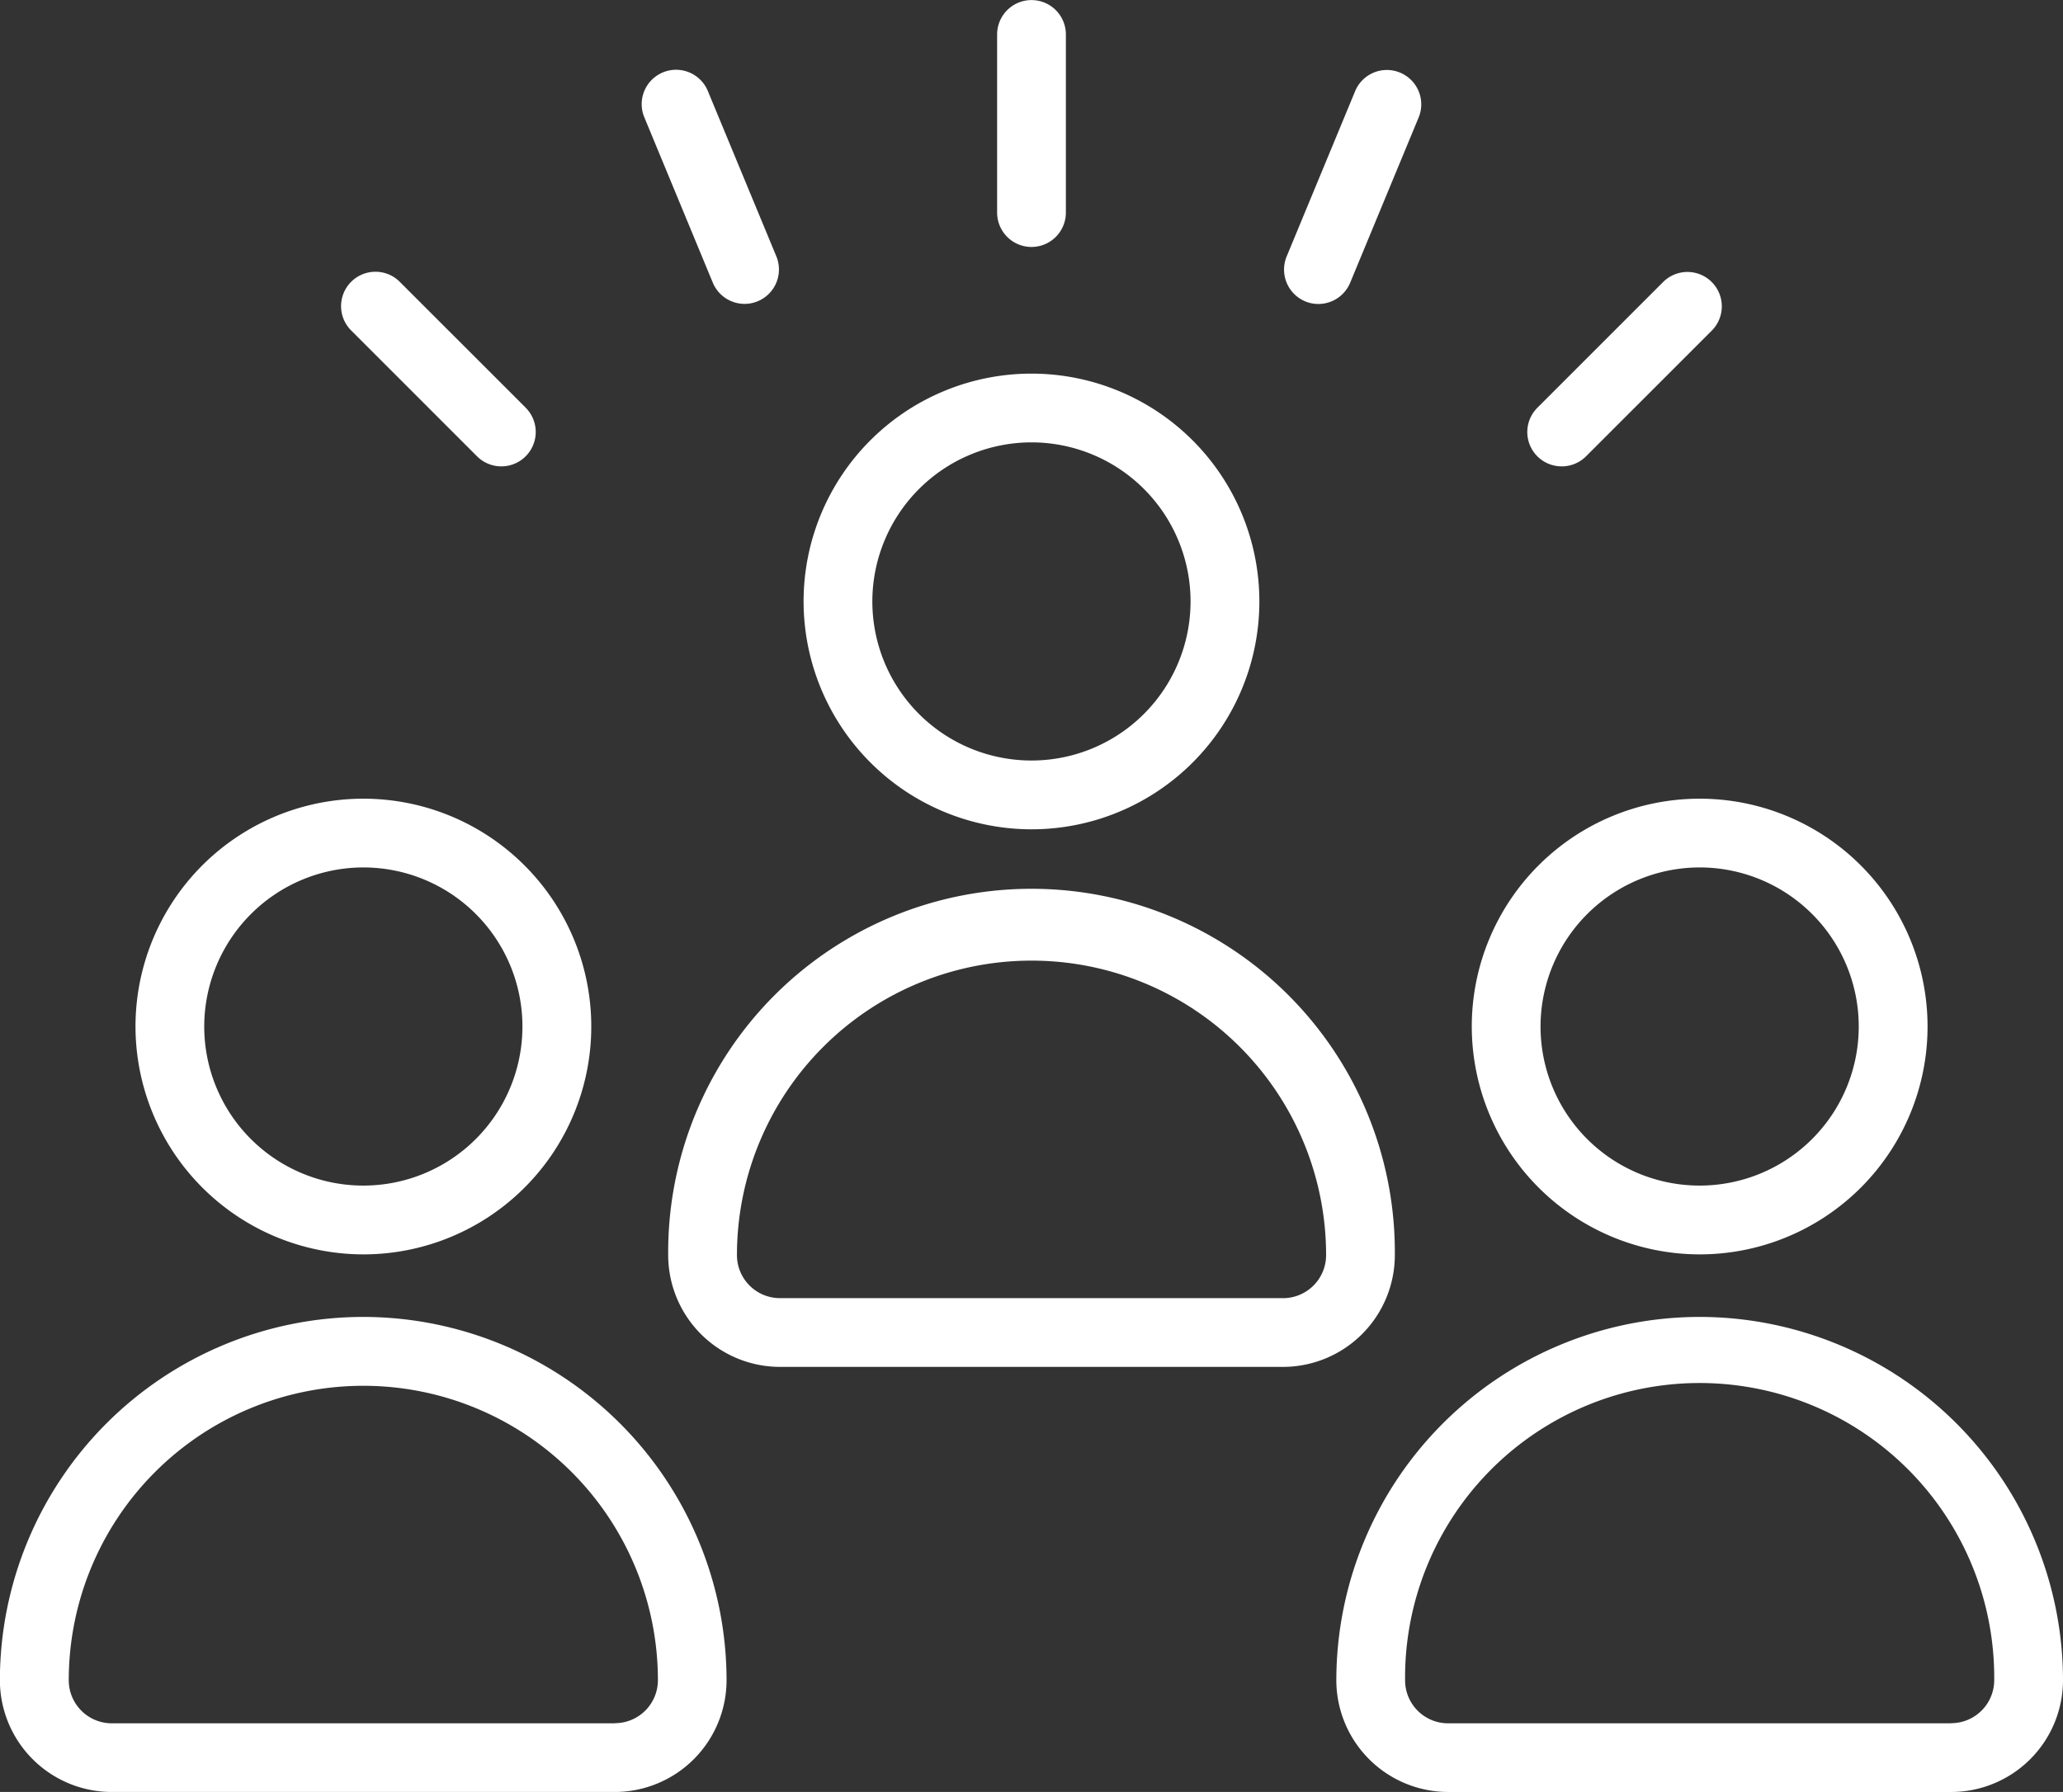
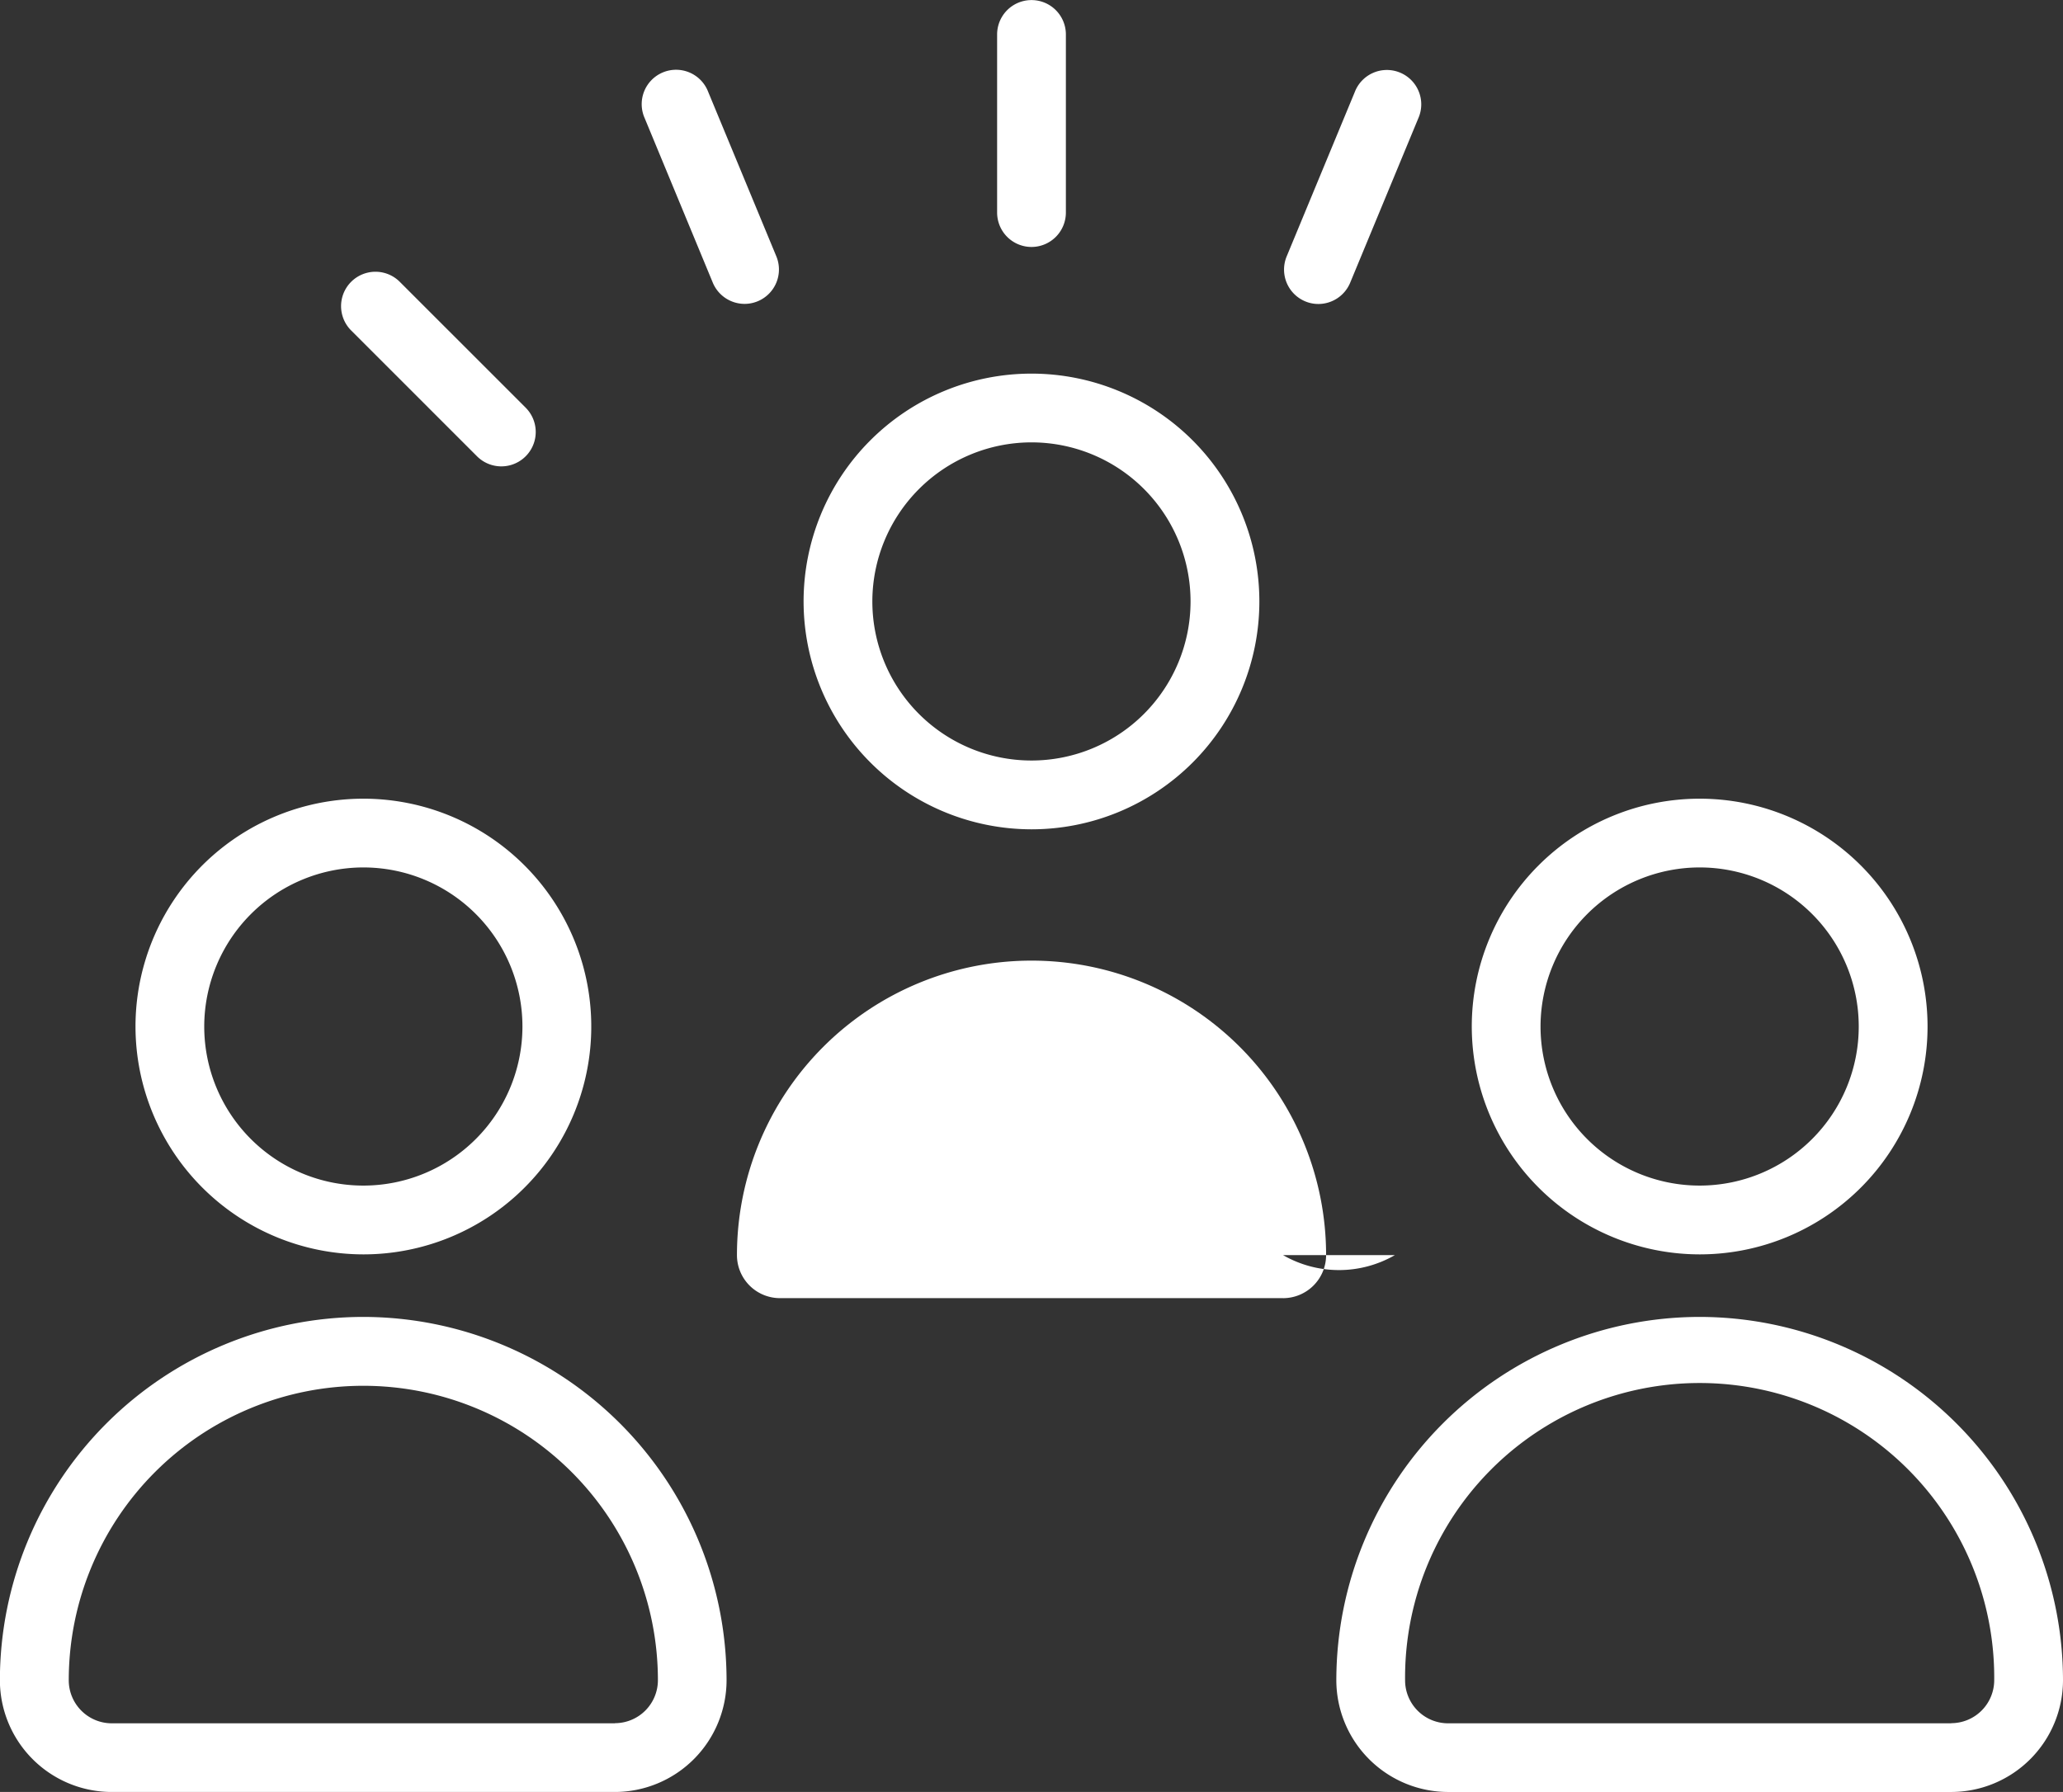
<svg xmlns="http://www.w3.org/2000/svg" id="Group_57" data-name="Group 57" width="78.668" height="68.345" viewBox="0 0 78.668 68.345">
  <rect x="0" y="0" width="78.668" height="68.345" fill="#333333" stroke="none" />
  <path id="Path_207" data-name="Path 207" d="M171.088,142.086A8.69,8.69,0,1,0,162.4,133.4,8.7,8.7,0,0,0,171.088,142.086Zm0-14.758a6.067,6.067,0,1,1-6.067,6.067A6.075,6.075,0,0,1,171.088,127.328Z" transform="translate(-157.233 -94.244)" fill="#fff" />
  <path id="Path_208" data-name="Path 208" d="M172.959,137.31A13.87,13.87,0,0,0,159.1,151.165a4.268,4.268,0,0,0,4.262,4.264h19.186a4.268,4.268,0,0,0,4.262-4.264A13.871,13.871,0,0,0,172.959,137.31Zm9.594,15.5H163.366a1.642,1.642,0,0,1-1.64-1.64,11.233,11.233,0,1,1,22.466,0A1.641,1.641,0,0,1,182.553,152.805Z" transform="translate(-159.104 -87.083)" fill="#fff" />
  <path id="Path_209" data-name="Path 209" d="M187.336,131.748a8.69,8.69,0,1,0-8.691-8.689A8.7,8.7,0,0,0,187.336,131.748Zm0-14.758a6.067,6.067,0,1,1-6.069,6.067A6.074,6.074,0,0,1,187.336,116.99Z" transform="translate(-148.002 -100.118)" fill="#fff" />
-   <path id="Path_210" data-name="Path 210" d="M203.061,140.828a13.855,13.855,0,1,0-27.709,0,4.267,4.267,0,0,0,4.261,4.262H198.8A4.268,4.268,0,0,0,203.061,140.828Zm-4.262,1.64H179.613a1.641,1.641,0,0,1-1.639-1.64,11.233,11.233,0,1,1,22.466,0A1.643,1.643,0,0,1,198.8,142.469Z" transform="translate(-149.872 -92.957)" fill="#fff" />
+   <path id="Path_210" data-name="Path 210" d="M203.061,140.828H198.8A4.268,4.268,0,0,0,203.061,140.828Zm-4.262,1.64H179.613a1.641,1.641,0,0,1-1.639-1.64,11.233,11.233,0,1,1,22.466,0A1.643,1.643,0,0,1,198.8,142.469Z" transform="translate(-149.872 -92.957)" fill="#fff" />
  <path id="Path_211" data-name="Path 211" d="M203.584,142.086a8.69,8.69,0,1,0-8.691-8.691A8.7,8.7,0,0,0,203.584,142.086Zm0-14.758a6.067,6.067,0,1,1-6.069,6.067A6.075,6.075,0,0,1,203.584,127.328Z" transform="translate(-138.77 -94.244)" fill="#fff" />
  <path id="Path_212" data-name="Path 212" d="M205.455,137.31A13.871,13.871,0,0,0,191.6,151.165a4.269,4.269,0,0,0,4.262,4.264h19.186a4.268,4.268,0,0,0,4.262-4.264A13.871,13.871,0,0,0,205.455,137.31Zm9.592,15.5H195.861a1.64,1.64,0,0,1-1.639-1.64,11.233,11.233,0,1,1,22.465,0A1.642,1.642,0,0,1,215.048,152.805Z" transform="translate(-140.642 -87.083)" fill="#fff" />
  <path id="Path_213" data-name="Path 213" d="M184.662,114.7a1.312,1.312,0,0,0,1.311-1.313v-6.792a1.311,1.311,0,0,0-2.622,0v6.792A1.312,1.312,0,0,0,184.662,114.7Z" transform="translate(-145.328 -105.281)" fill="#fff" />
-   <path id="Path_214" data-name="Path 214" d="M197.554,119.314a1.312,1.312,0,0,0,.928-.383l4.8-4.8a1.311,1.311,0,0,0-1.854-1.854l-4.8,4.8a1.309,1.309,0,0,0,.927,2.236Z" transform="translate(-138.003 -101.526)" fill="#fff" />
  <path id="Path_215" data-name="Path 215" d="M172.583,118.93a1.311,1.311,0,0,0,1.855-1.854l-4.8-4.8a1.311,1.311,0,0,0-1.855,1.854Z" transform="translate(-154.393 -101.527)" fill="#fff" />
  <path id="Path_216" data-name="Path 216" d="M177.415,115.087a1.315,1.315,0,0,0,1.212.809,1.312,1.312,0,0,0,1.211-1.813l-2.6-6.276a1.311,1.311,0,1,0-2.423,1Z" transform="translate(-150.234 -104.306)" fill="#fff" />
  <path id="Path_217" data-name="Path 217" d="M191.137,115.8a1.292,1.292,0,0,0,.5.1,1.315,1.315,0,0,0,1.212-.809l2.6-6.276a1.311,1.311,0,1,0-2.423-1l-2.6,6.276A1.313,1.313,0,0,0,191.137,115.8Z" transform="translate(-141.364 -104.306)" fill="#fff" />
</svg>